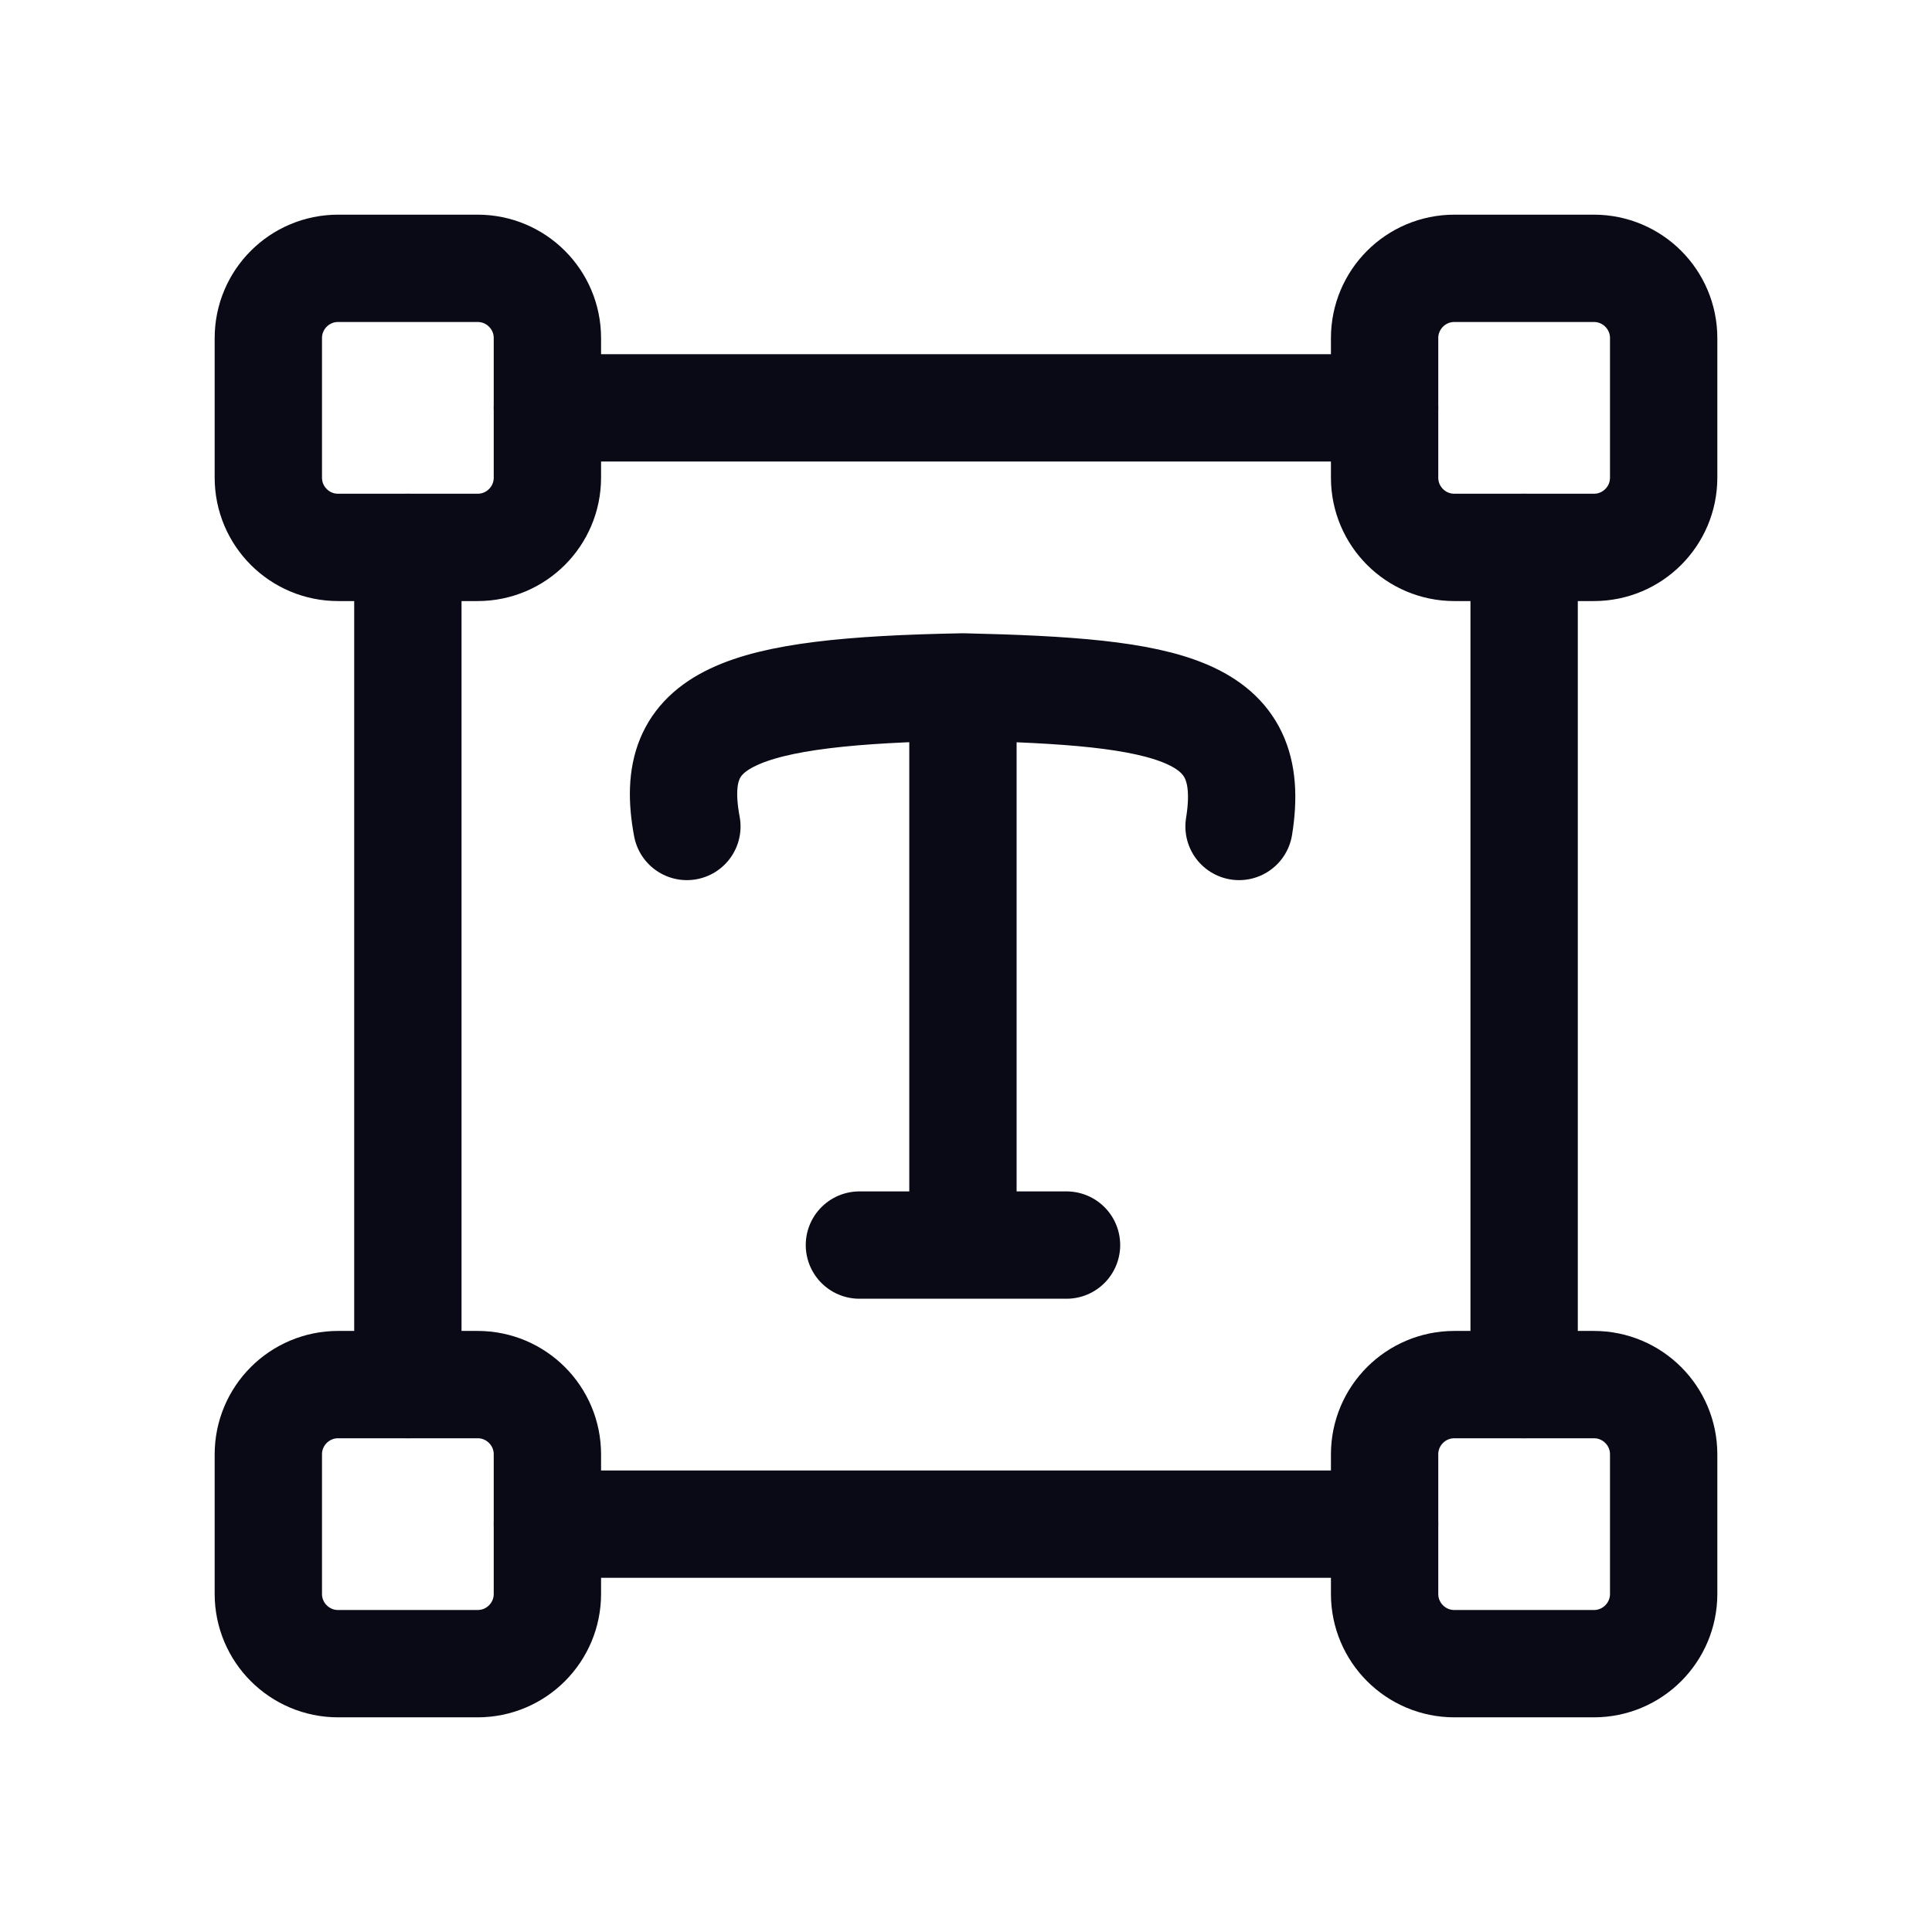
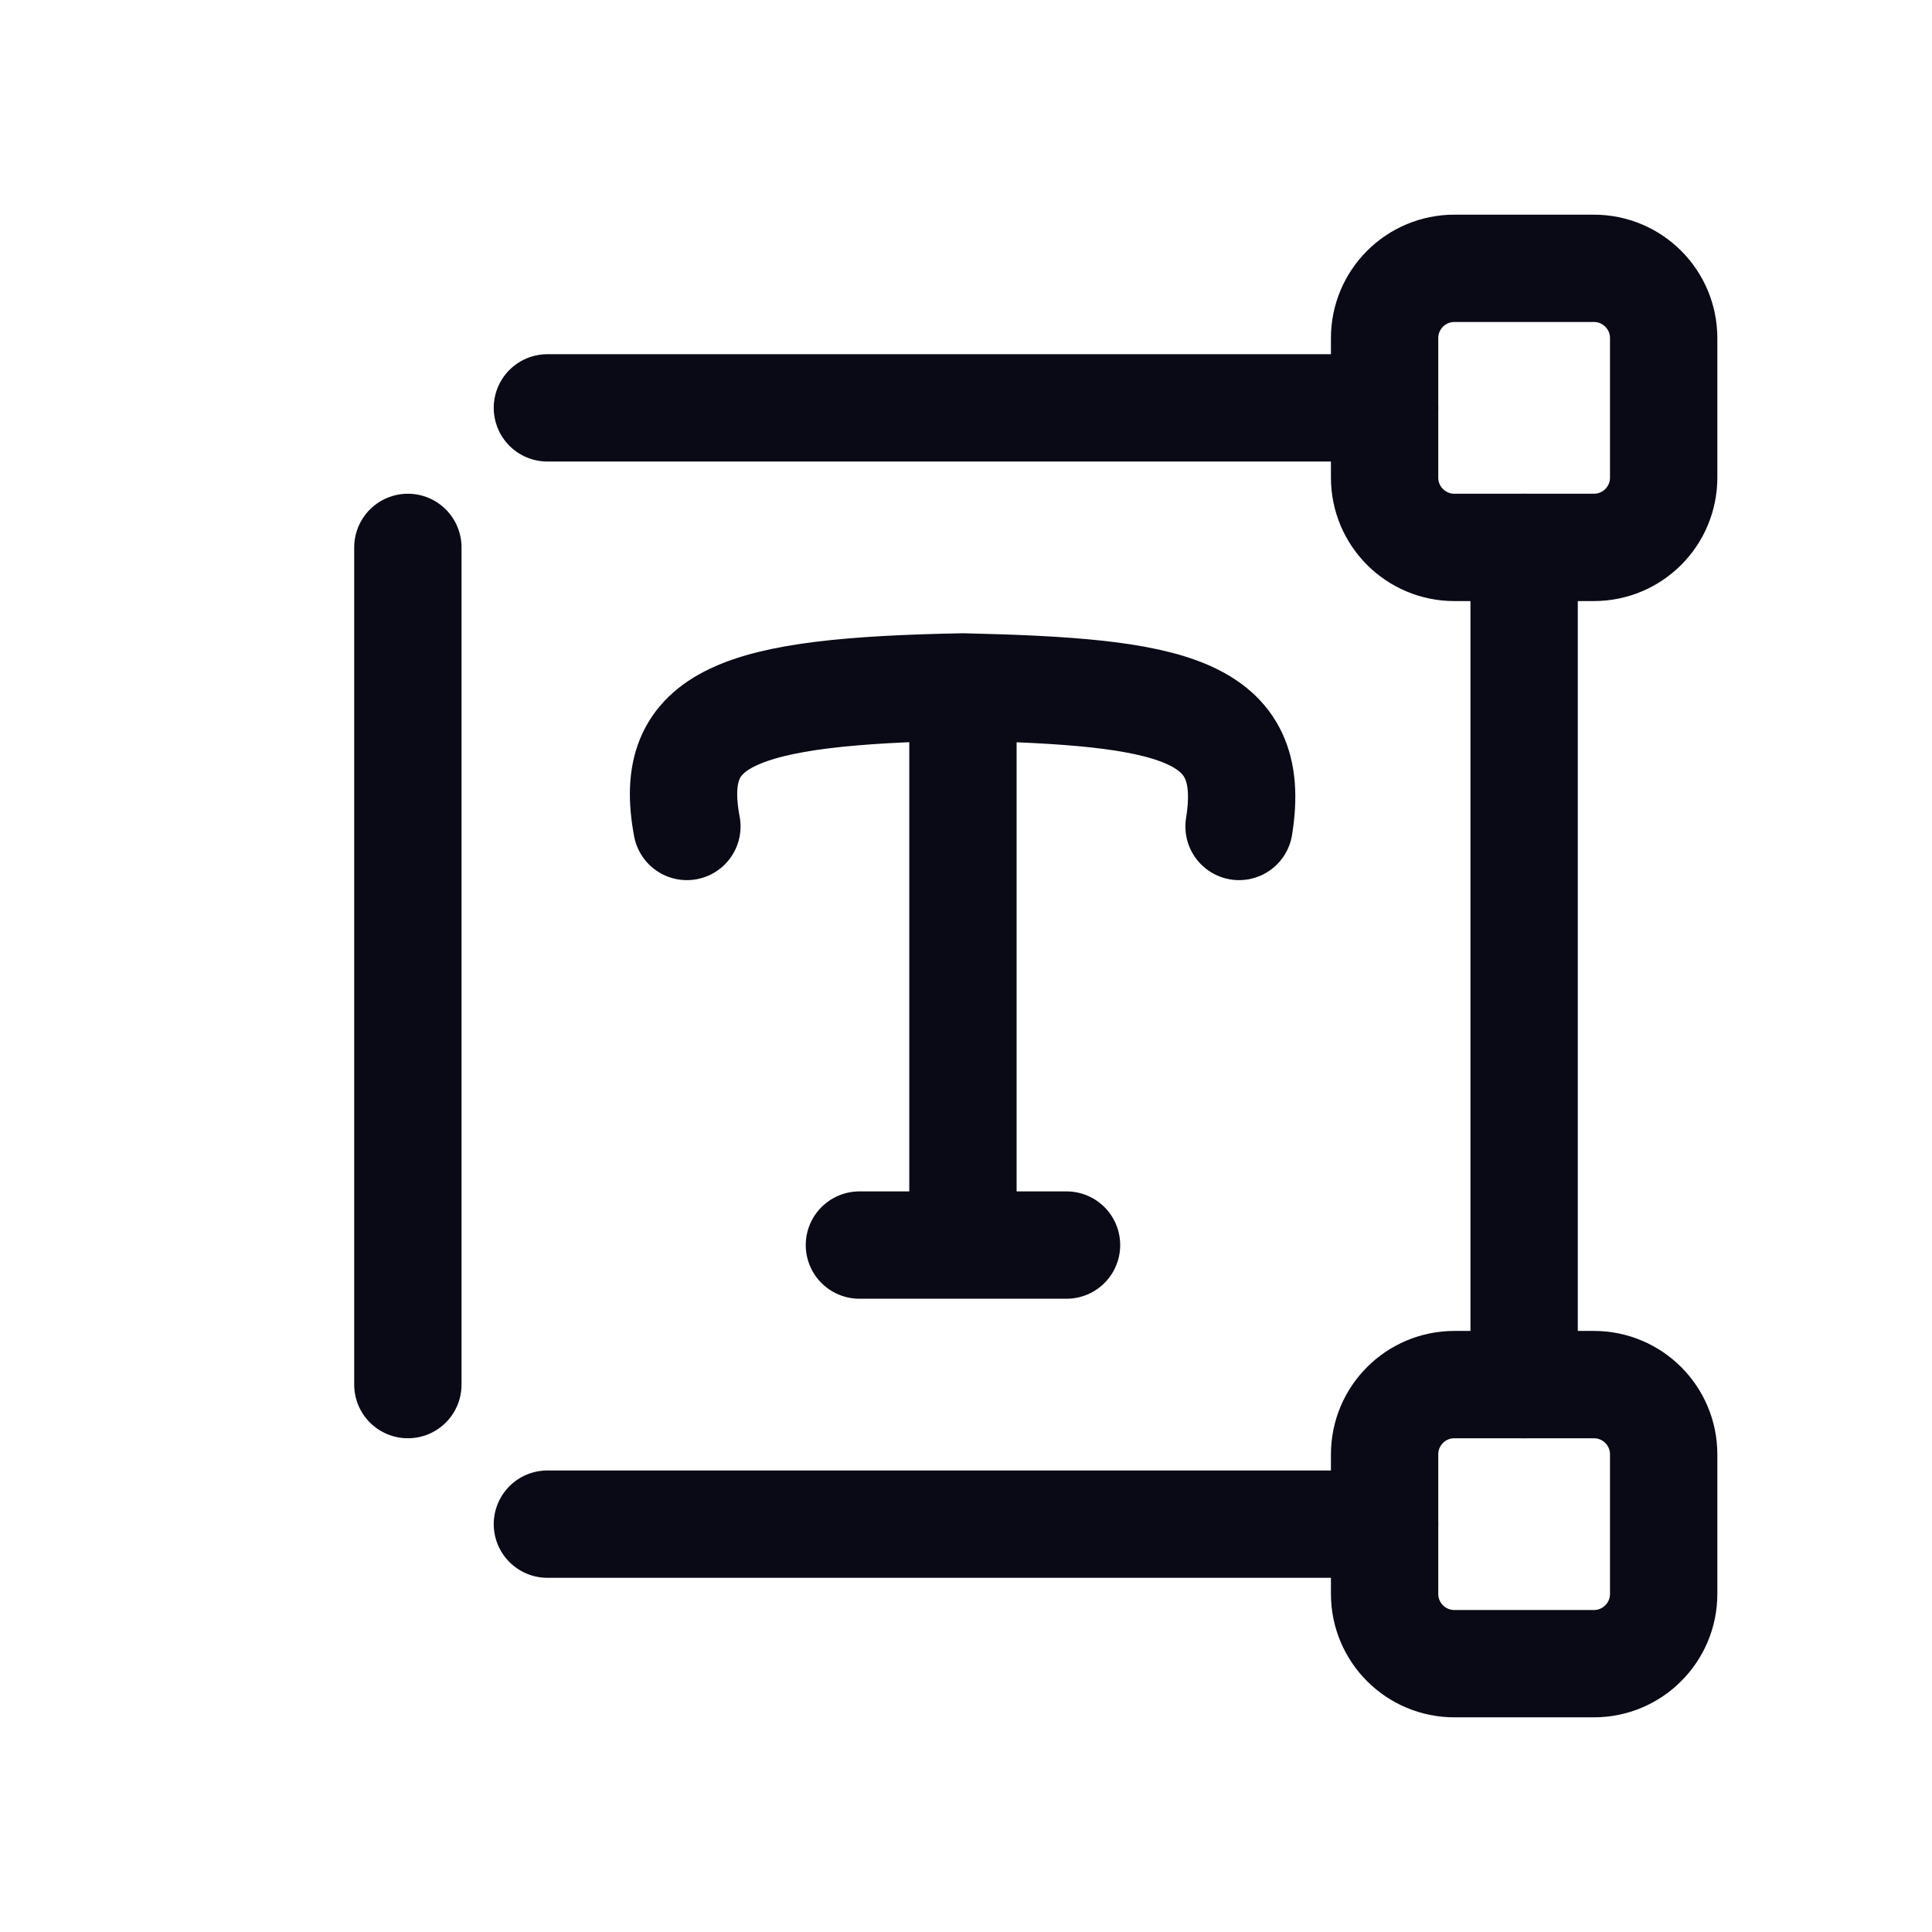
<svg xmlns="http://www.w3.org/2000/svg" width="36" height="36" viewBox="0 0 36 36" fill="none">
  <path d="M28.4 25.8V10.2M10.2 28.4H25.8M25.8 7.6H10.2M7.6 10.2V25.8" stroke="#090A15" stroke-width="2" stroke-linecap="round" stroke-linejoin="round" />
  <path d="M12.799 15.4C12.417 13.361 13.754 12.877 17.943 12.8M17.943 12.8C21.84 12.888 23.445 13.197 23.088 15.4M17.943 12.8V23.2M16.014 23.2H19.873" stroke="#090A15" stroke-width="2" stroke-linecap="round" stroke-linejoin="round" />
  <path d="M29.7 5H27.1C26.382 5 25.8 5.582 25.8 6.3V8.9C25.8 9.618 26.382 10.2 27.1 10.2H29.7C30.418 10.2 31 9.618 31 8.9V6.3C31 5.582 30.418 5 29.7 5Z" stroke="#090A15" stroke-width="2" />
-   <path d="M8.9 5H6.3C5.582 5 5 5.582 5 6.3V8.9C5 9.618 5.582 10.2 6.3 10.2H8.9C9.618 10.2 10.2 9.618 10.2 8.9V6.3C10.2 5.582 9.618 5 8.9 5Z" stroke="#090A15" stroke-width="2" />
  <path d="M29.7 25.8H27.1C26.382 25.8 25.8 26.382 25.8 27.1V29.7C25.8 30.418 26.382 31 27.1 31H29.7C30.418 31 31 30.418 31 29.7V27.1C31 26.382 30.418 25.8 29.7 25.8Z" stroke="#090A15" stroke-width="2" />
-   <path d="M8.9 25.8H6.3C5.582 25.8 5 26.382 5 27.1V29.7C5 30.418 5.582 31 6.3 31H8.9C9.618 31 10.2 30.418 10.2 29.7V27.1C10.2 26.382 9.618 25.8 8.9 25.8Z" stroke="#090A15" stroke-width="2" />
</svg>